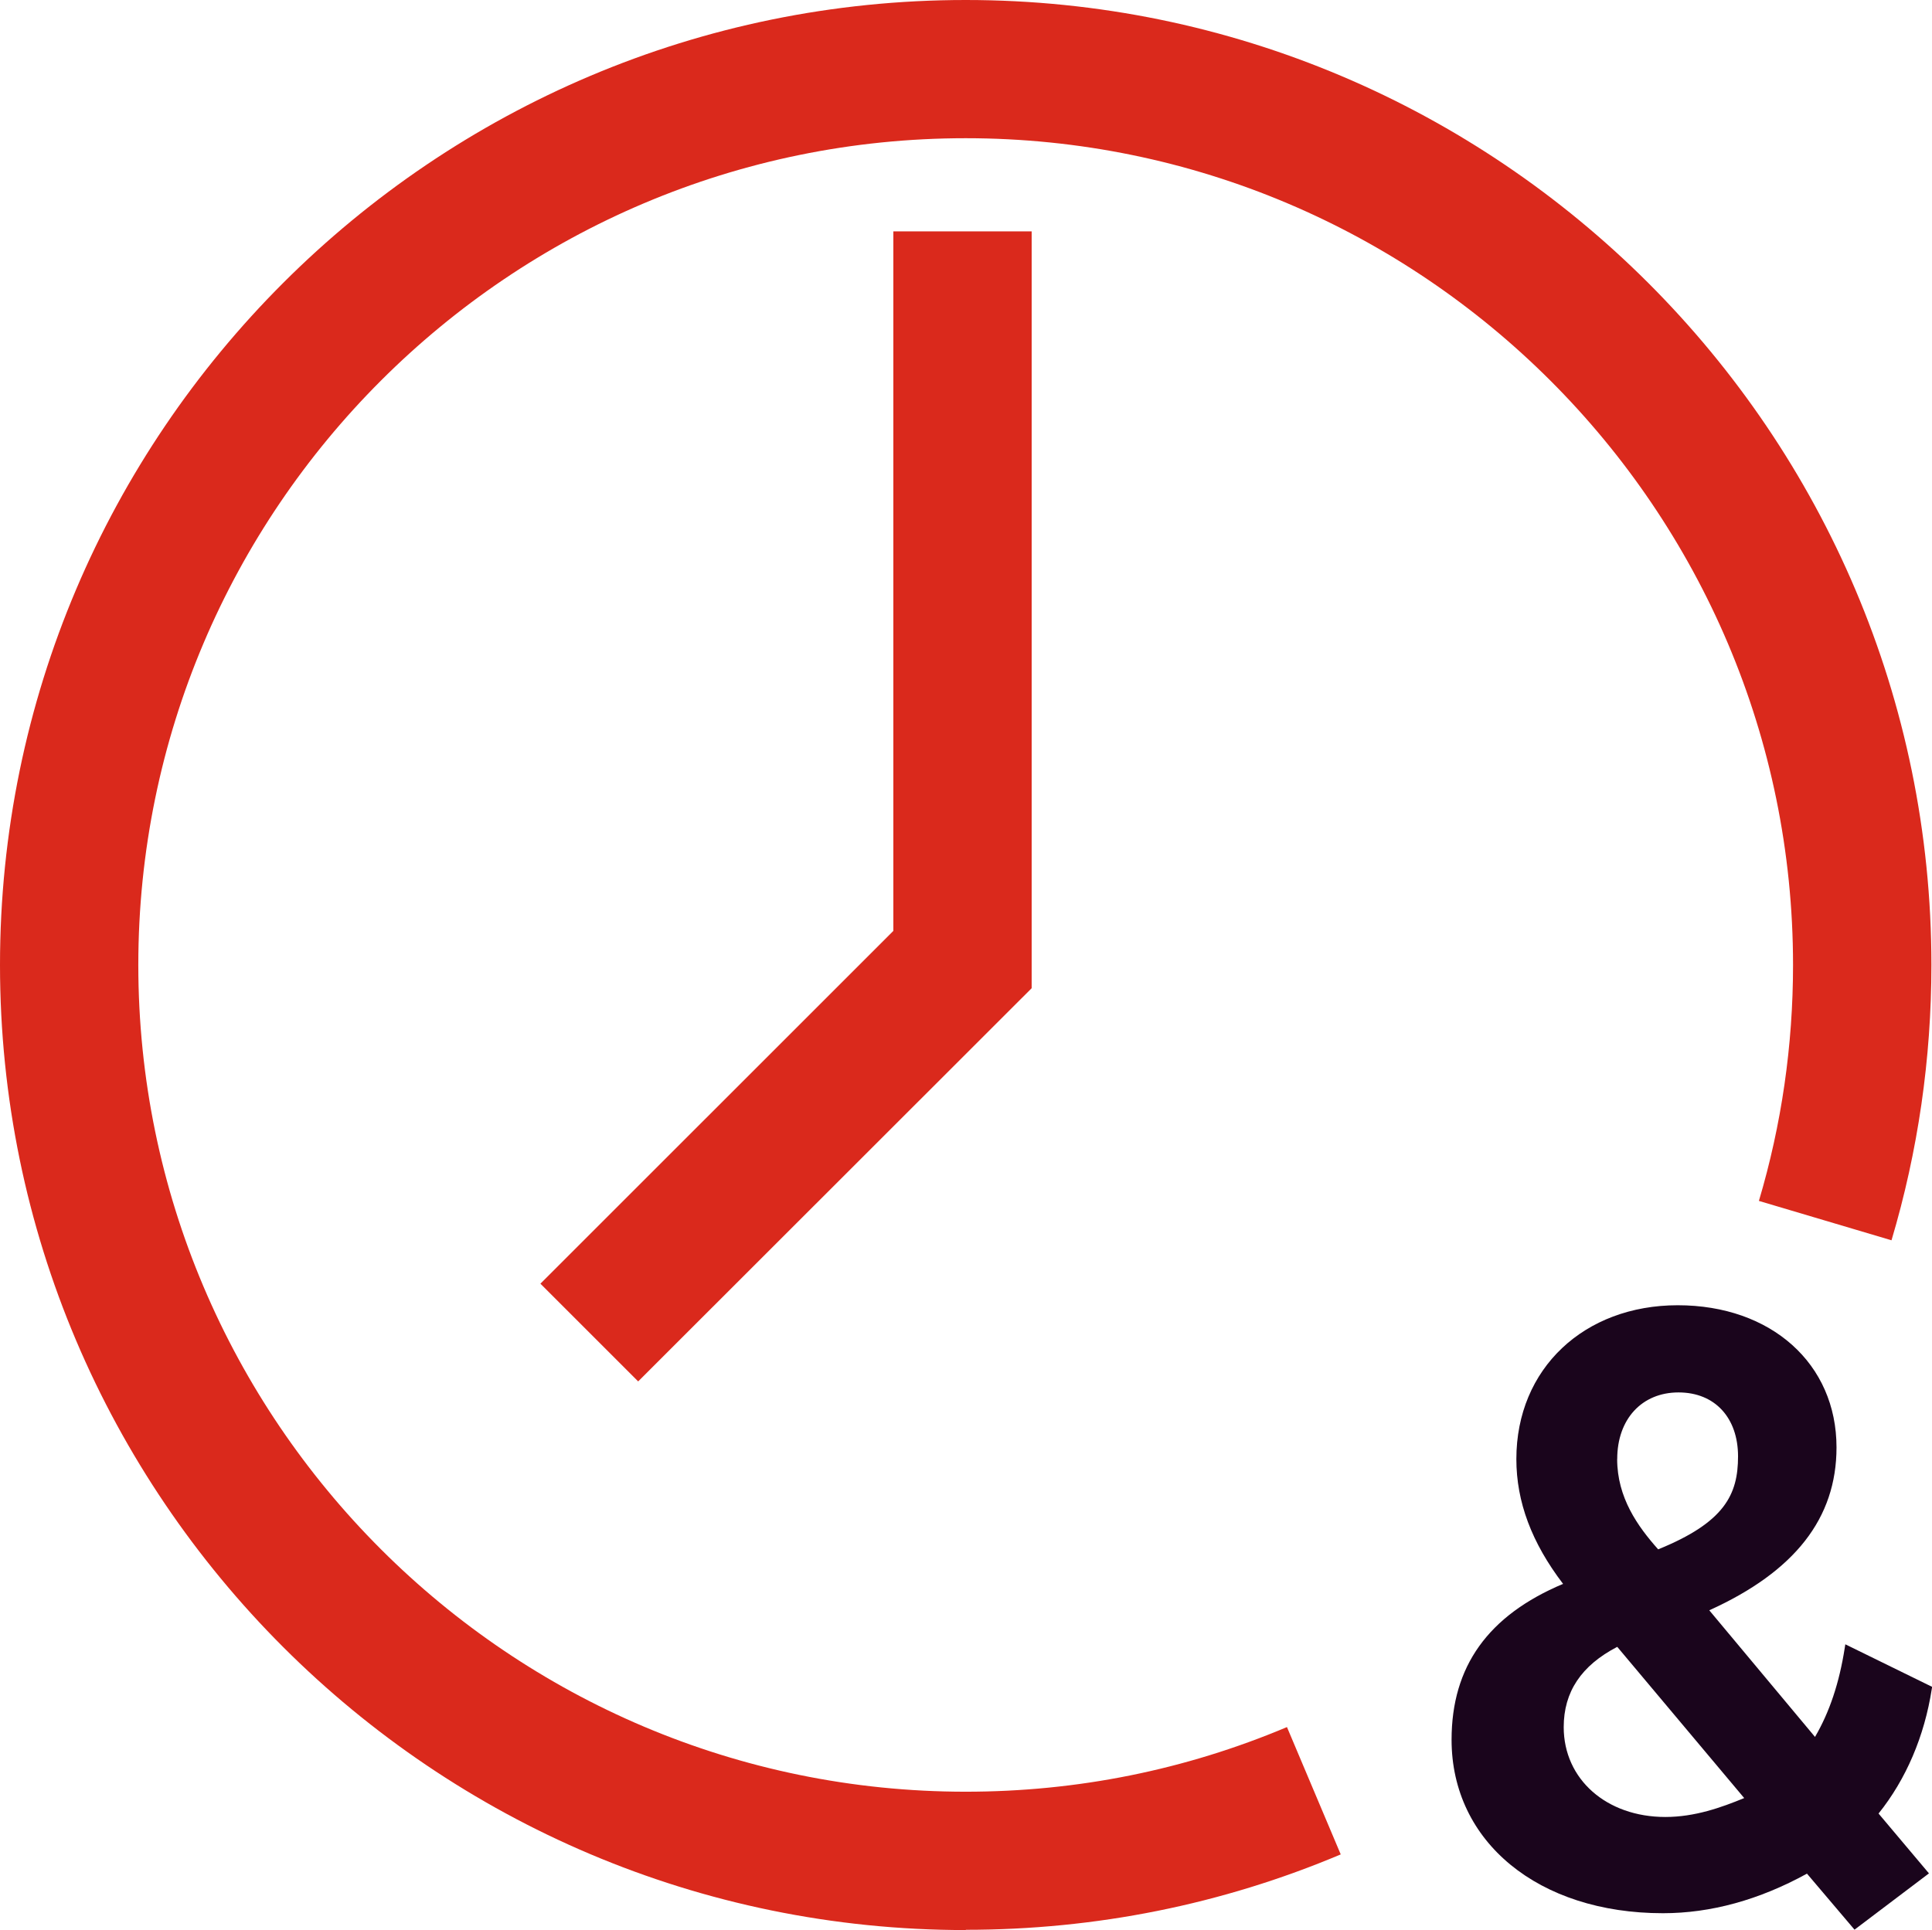
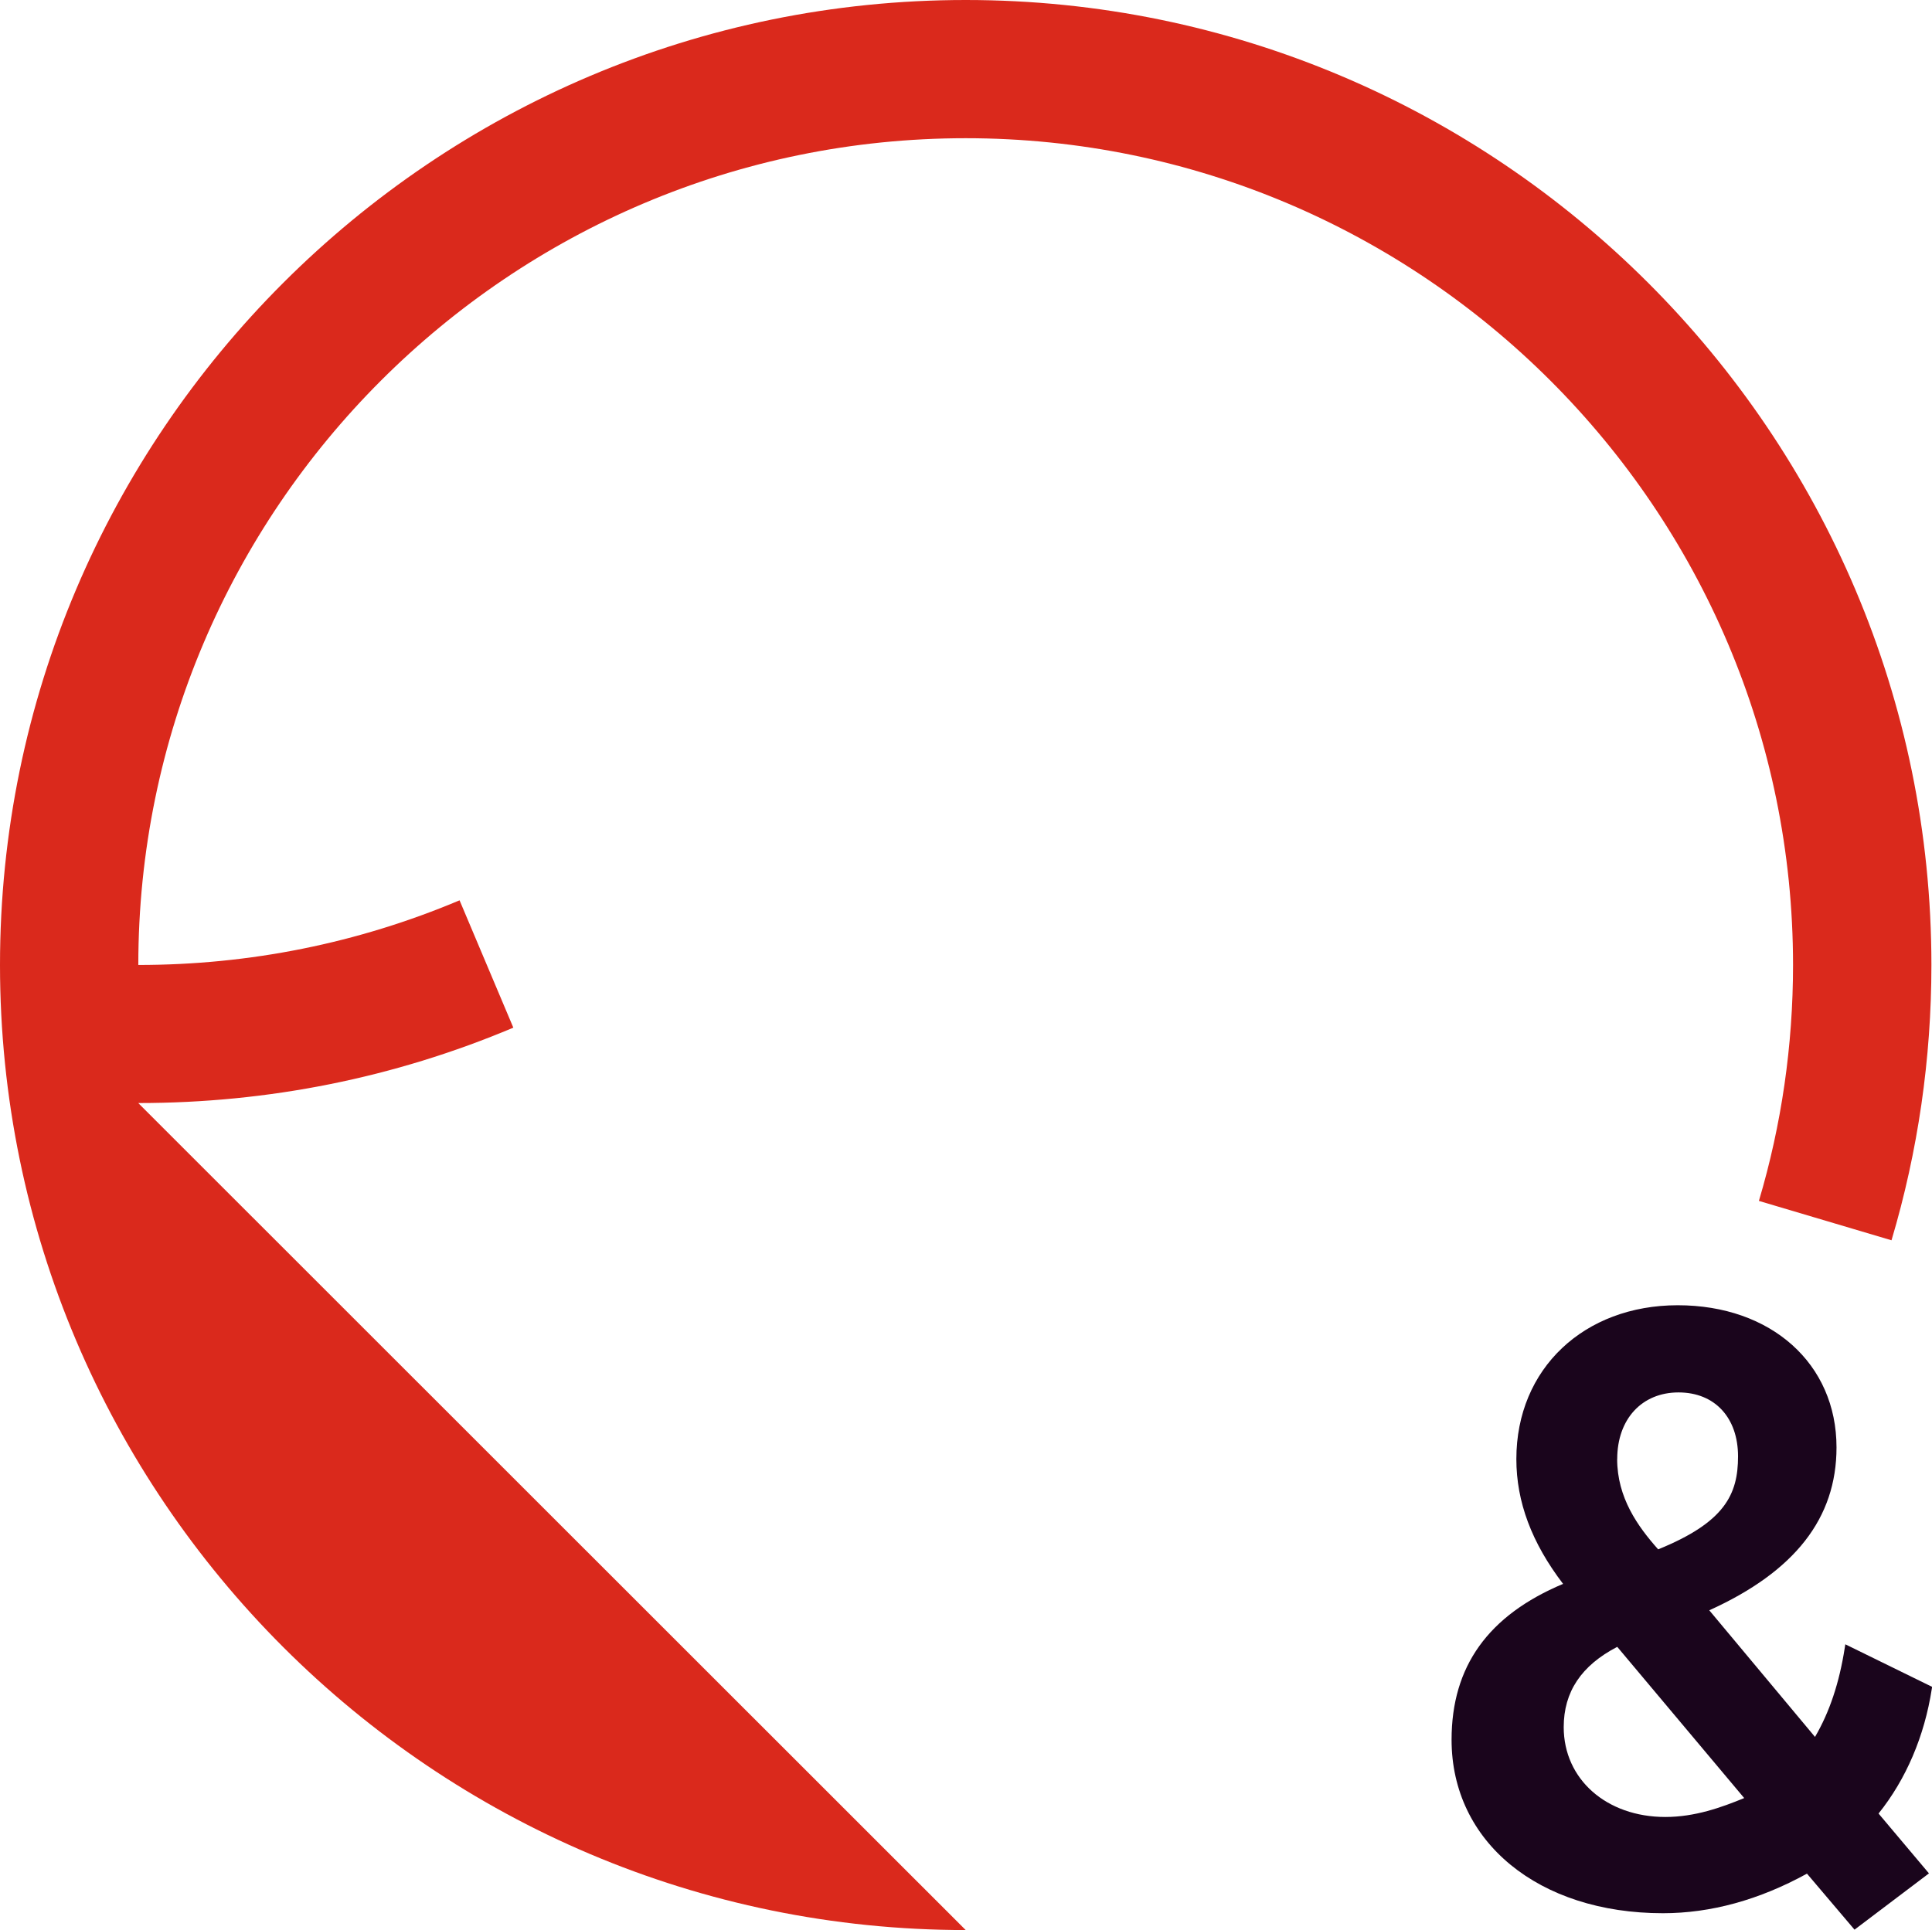
<svg xmlns="http://www.w3.org/2000/svg" id="Layer_2" viewBox="0 0 298.23 298">
  <defs>
    <style>
      .cls-1 {
        fill: #da291c;
      }

      .cls-2 {
        fill: #1a051c;
      }
    </style>
  </defs>
  <g id="Icons__x28_two-tone_x29_">
    <g id="feature-icon_x5F__x5F_clock">
      <path class="cls-2" d="M249.65,254.28l19.59,23.34c-3.52,1.45-7.61,2.92-12.17,2.92-9.09,0-15.69-5.83-15.69-13.87,0-5.45,2.71-9.51,8.27-12.4M249.64,225.27c0-6.15,3.8-10.28,9.46-10.28s9.19,3.96,9.19,9.87-2.07,10.19-12.33,14.36c-3.16-3.55-6.33-7.99-6.33-13.95ZM298.23,260.44l-13.38-6.56-.09.56c-.84,5.4-2.35,9.91-4.59,13.74l-16.32-19.55c13.21-5.99,19.64-14.22,19.64-25.15,0-12.92-10.08-21.95-24.51-21.95s-24.91,9.76-24.91,23.75c0,6.6,2.36,12.91,7.21,19.27-11.58,4.88-17.21,12.75-17.21,24.07,0,15.77,13.41,26.78,32.63,26.78,7.38,0,14.85-2.05,22.23-6.11l7.34,8.65,11.49-8.69-7.78-9.24c4.24-5.28,7.09-11.94,8.22-19.26l.05-.31Z" />
-       <path class="cls-1" d="M149.07,298C66.87,298,0,231.15,0,148.99,0,66.83,66.87,0,149.07,0s149.07,66.83,149.07,148.99c0,14.46-2.07,28.77-6.16,42.51l-20.47-6.08c3.5-11.76,5.27-24.02,5.27-36.43,0-70.39-57.3-127.65-127.72-127.65S21.35,78.61,21.35,148.99s57.3,127.65,127.72,127.65c17.2,0,33.88-3.36,49.59-9.98l8.3,19.66c-18.35,7.74-37.82,11.64-57.87,11.64v.03Z" />
-       <path class="cls-1" d="M98.51,213.29l-15.09-15.09,54.48-54.47V35.72h21.35v116.86l-60.74,60.71Z" />
+       <path class="cls-1" d="M149.07,298C66.87,298,0,231.15,0,148.99,0,66.83,66.87,0,149.07,0s149.07,66.83,149.07,148.99c0,14.46-2.07,28.77-6.16,42.51l-20.47-6.08c3.5-11.76,5.27-24.02,5.27-36.43,0-70.39-57.3-127.65-127.72-127.65S21.35,78.61,21.35,148.99c17.2,0,33.88-3.36,49.59-9.98l8.3,19.66c-18.35,7.74-37.82,11.64-57.87,11.64v.03Z" />
    </g>
  </g>
</svg>